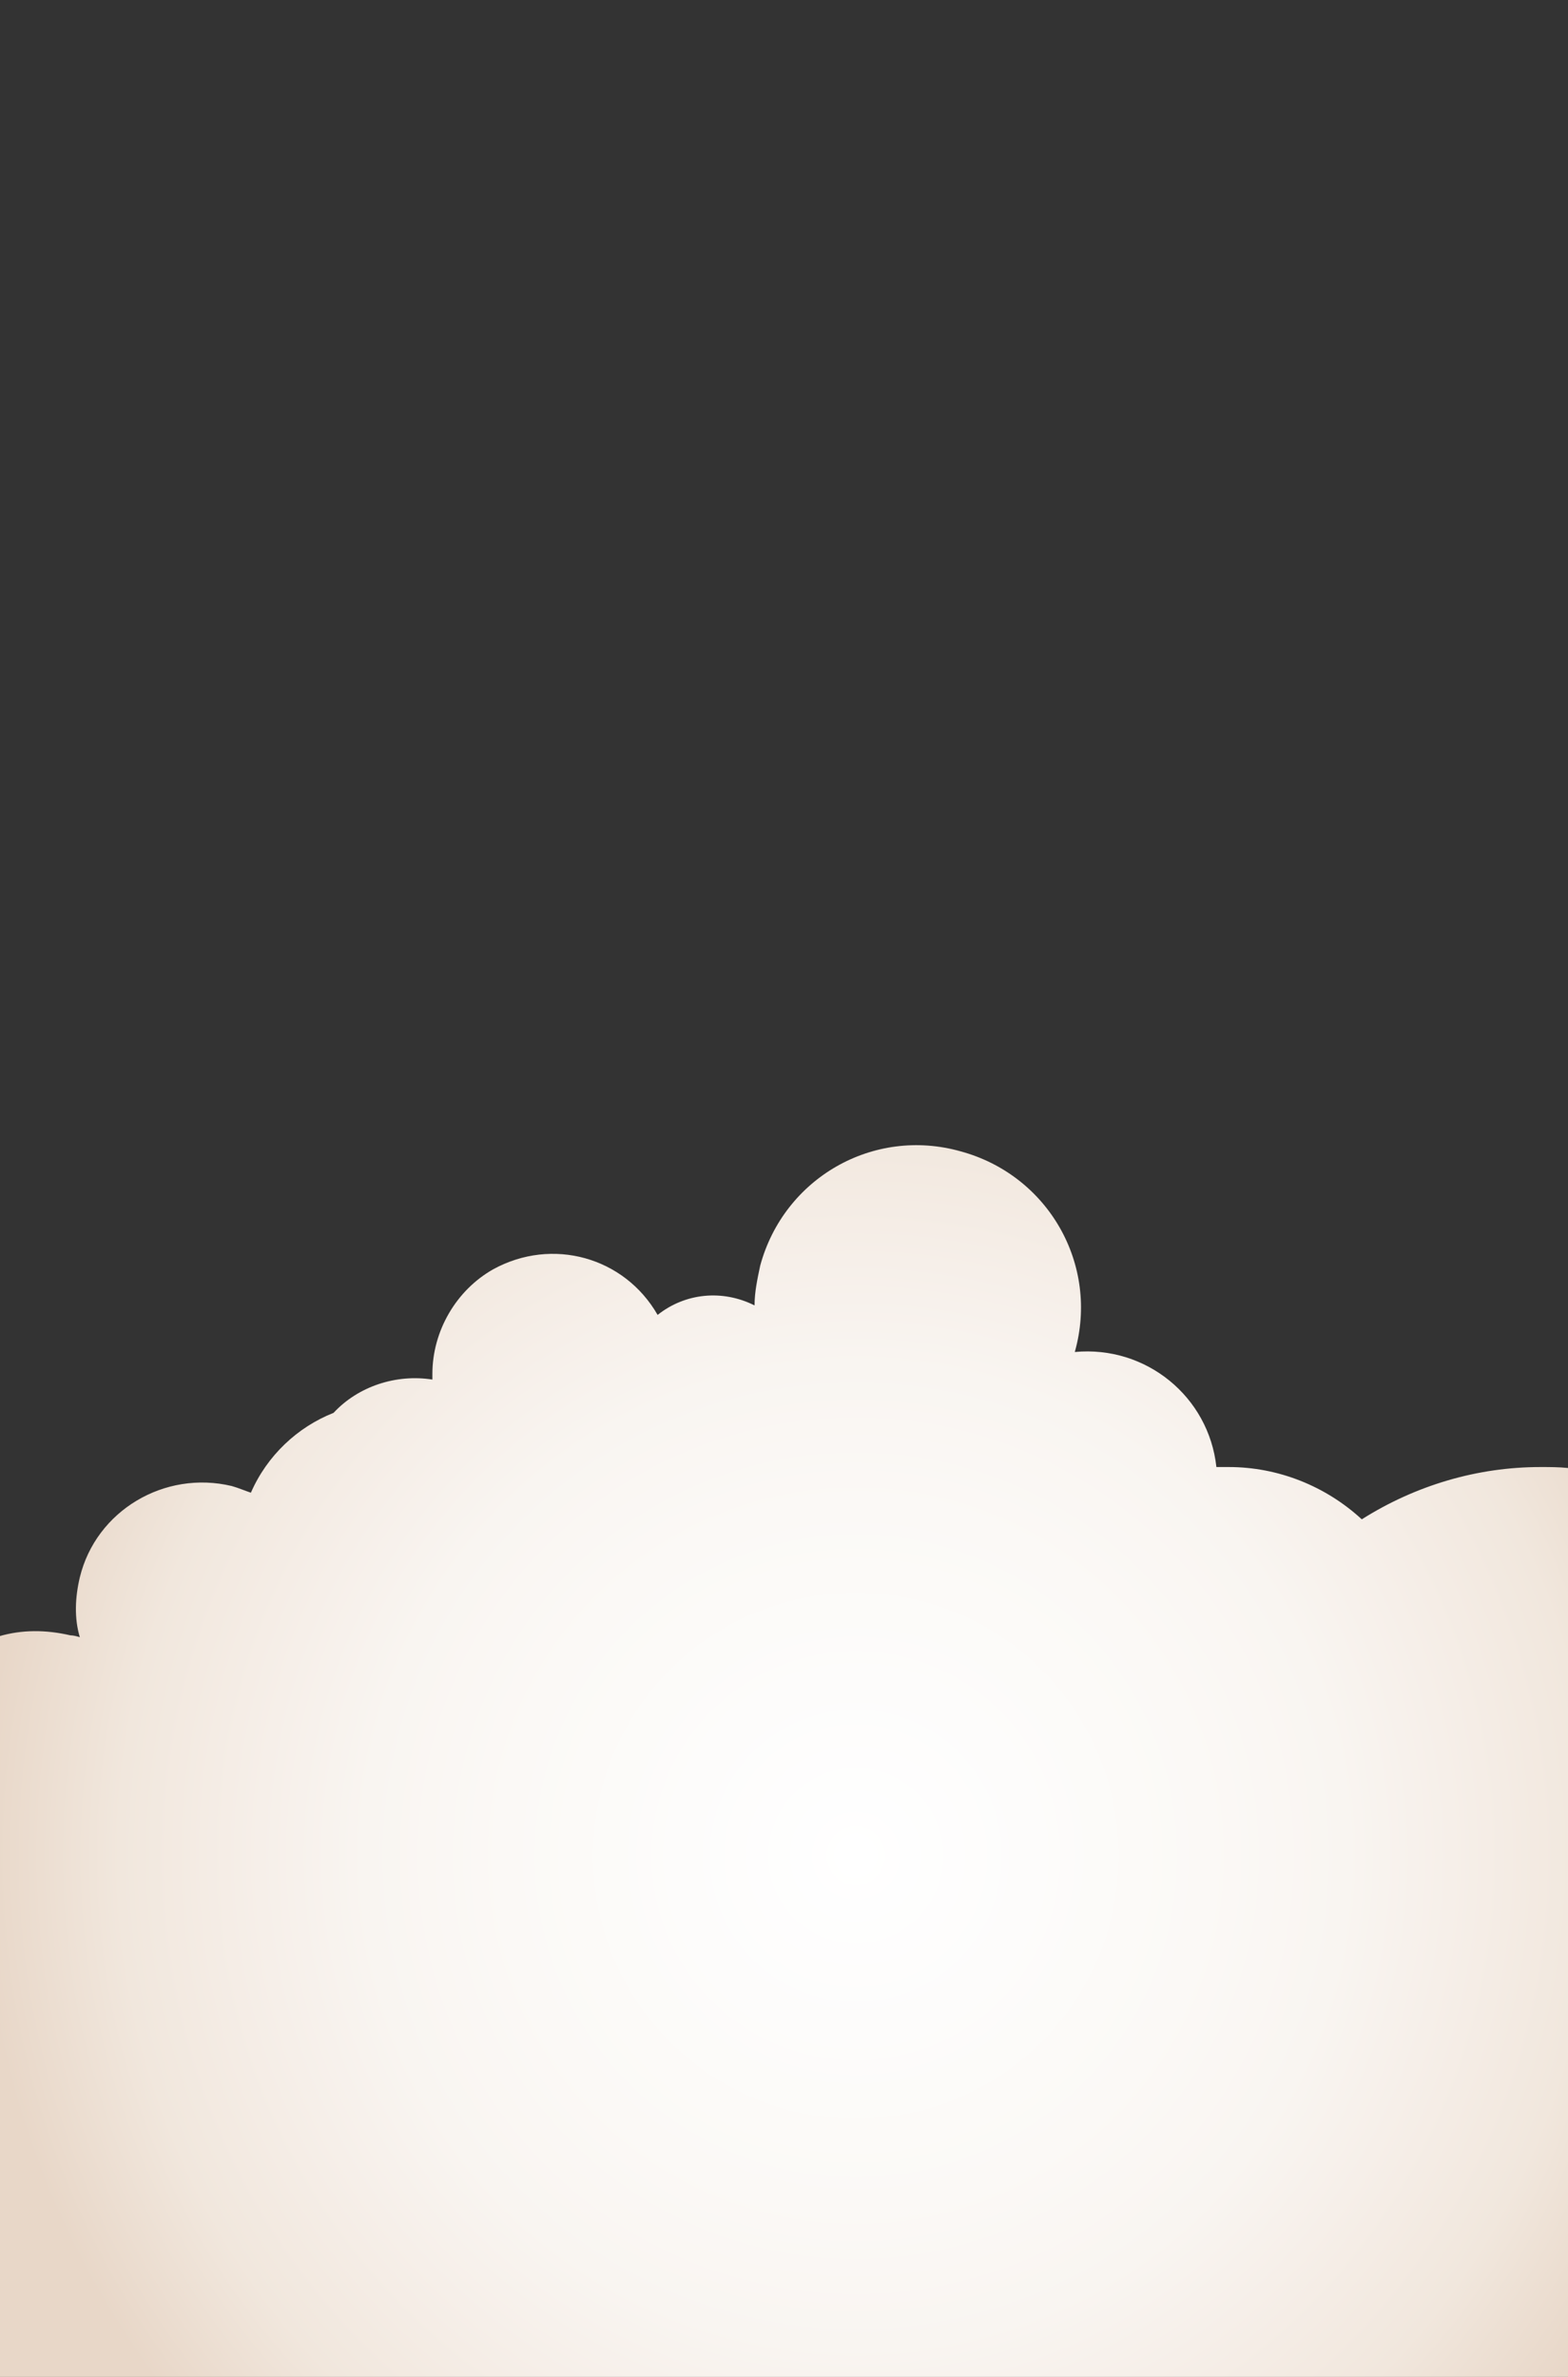
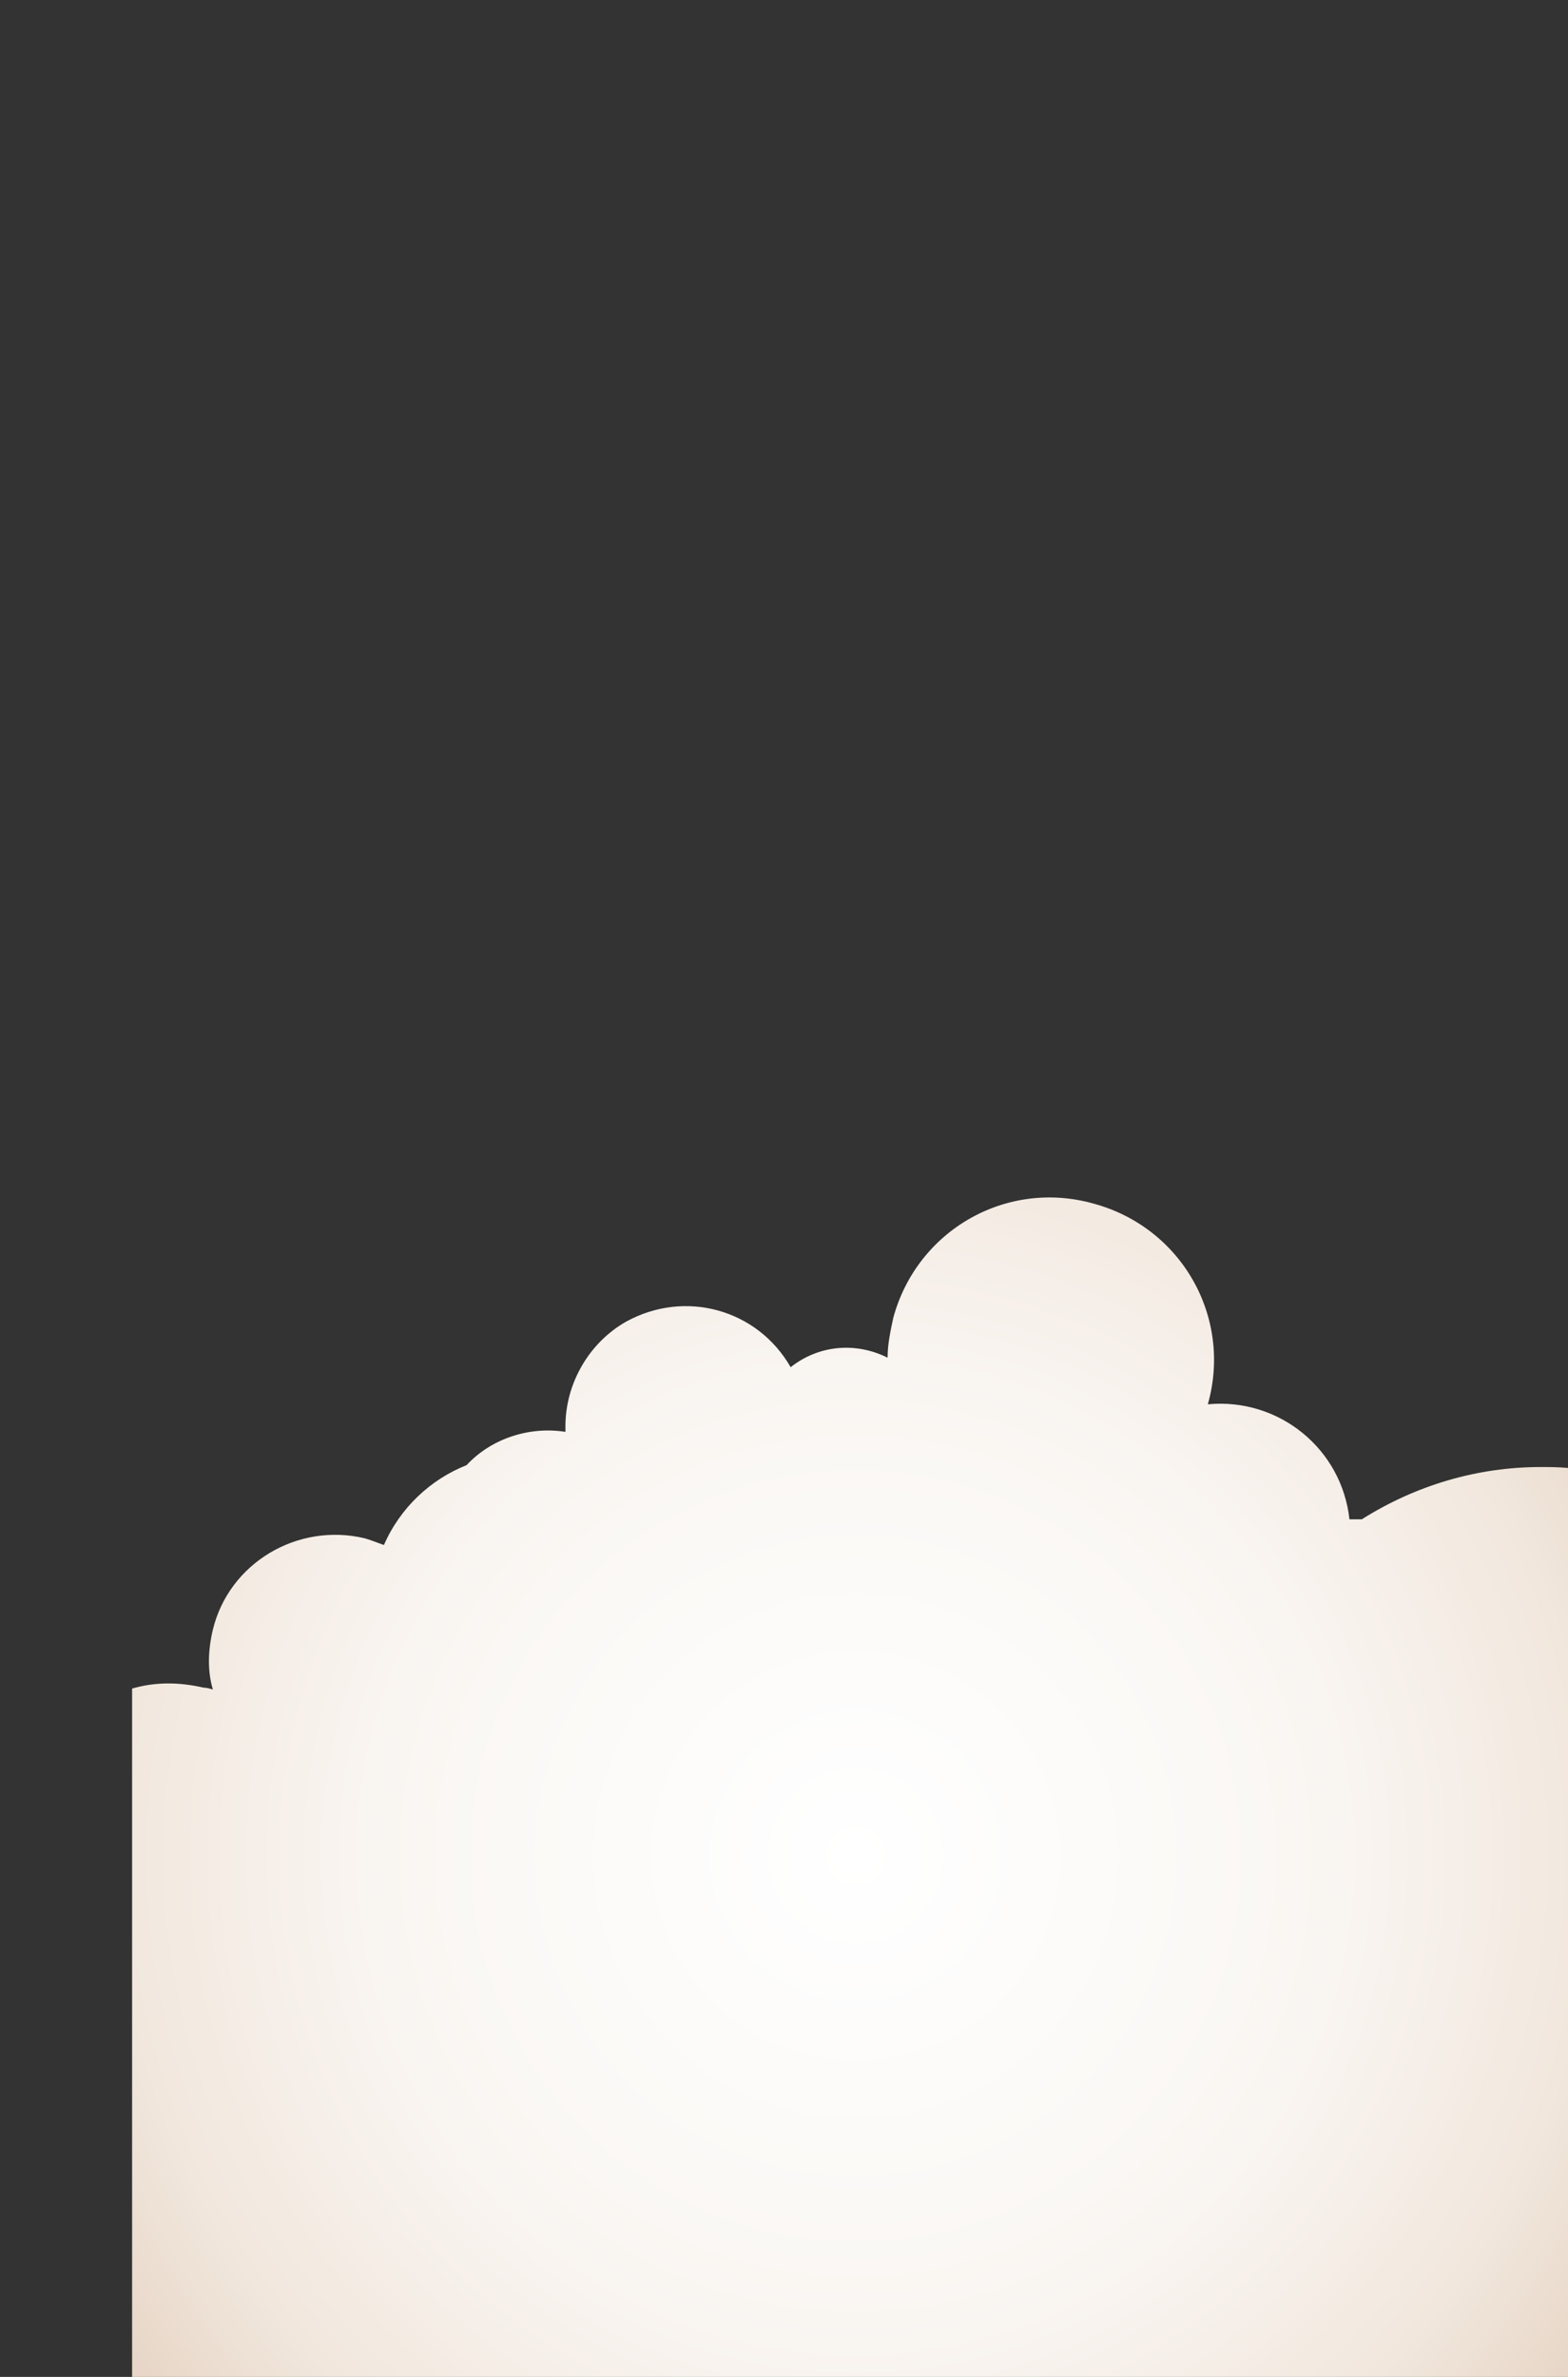
<svg xmlns="http://www.w3.org/2000/svg" version="1.1" id="Camada_1" x="0px" y="0px" viewBox="0 0 165 250" style="enable-background:new 0 0 165 250;" xml:space="preserve">
  <rect x="0" y="0" width="165" height="250" fill="#333333" stroke="none" />
  <style type="text/css">
	.st0{fill:url(#SVGID_1_);}
</style>
  <radialGradient id="SVGID_1_" cx="90.056" cy="-537.291" r="92.198" gradientTransform="matrix(1 0 0 -1 0 -342.11)" gradientUnits="userSpaceOnUse">
    <stop offset="0" style="stop-color:#FFFFFF" />
    <stop offset="0.2" style="stop-color:#FDFCFB" />
    <stop offset="0.4" style="stop-color:#FBF9F6" />
    <stop offset="0.56" style="stop-color:#F9F5F1" />
    <stop offset="0.68" style="stop-color:#F6EFE9" />
    <stop offset="0.84" style="stop-color:#F1E7DD" />
    <stop offset="1" style="stop-color:#E8D7C8" />
  </radialGradient>
-   <path class="st0" d="M165,154.4c-1-0.1-1.9-0.1-2.9-0.1c-6.6,0-13.1,1.9-18.8,5.5c-3.8-3.5-8.8-5.5-14-5.5c-0.5,0-0.8,0-1.3,0  c-0.8-7.4-7.4-12.8-14.9-12.1c2.6-9.2-2.8-18.6-12-21.1c-9.2-2.6-18.6,2.8-21.1,12c-0.3,1.4-0.6,2.8-0.6,4.2  c-3.4-1.7-7.3-1.3-10.2,1c-3.5-6.1-11.1-8.2-17.3-4.8c-3.9,2.2-6.4,6.5-6.4,11c0,0.2,0,0.3,0,0.6c-3.8-0.6-7.8,0.7-10.4,3.5  c-3.8,1.5-7,4.5-8.7,8.4c-0.6-0.2-1.3-0.5-2-0.7c-7.1-1.7-14.3,2.6-16,9.6c-0.5,2.1-0.6,4.3,0,6.3c-0.3-0.1-0.7-0.2-1-0.2  c-2.6-0.6-5.1-0.6-7.5,0.1v78H165V154.4z" />
+   <path class="st0" d="M165,154.4c-1-0.1-1.9-0.1-2.9-0.1c-6.6,0-13.1,1.9-18.8,5.5c-0.5,0-0.8,0-1.3,0  c-0.8-7.4-7.4-12.8-14.9-12.1c2.6-9.2-2.8-18.6-12-21.1c-9.2-2.6-18.6,2.8-21.1,12c-0.3,1.4-0.6,2.8-0.6,4.2  c-3.4-1.7-7.3-1.3-10.2,1c-3.5-6.1-11.1-8.2-17.3-4.8c-3.9,2.2-6.4,6.5-6.4,11c0,0.2,0,0.3,0,0.6c-3.8-0.6-7.8,0.7-10.4,3.5  c-3.8,1.5-7,4.5-8.7,8.4c-0.6-0.2-1.3-0.5-2-0.7c-7.1-1.7-14.3,2.6-16,9.6c-0.5,2.1-0.6,4.3,0,6.3c-0.3-0.1-0.7-0.2-1-0.2  c-2.6-0.6-5.1-0.6-7.5,0.1v78H165V154.4z" />
</svg>